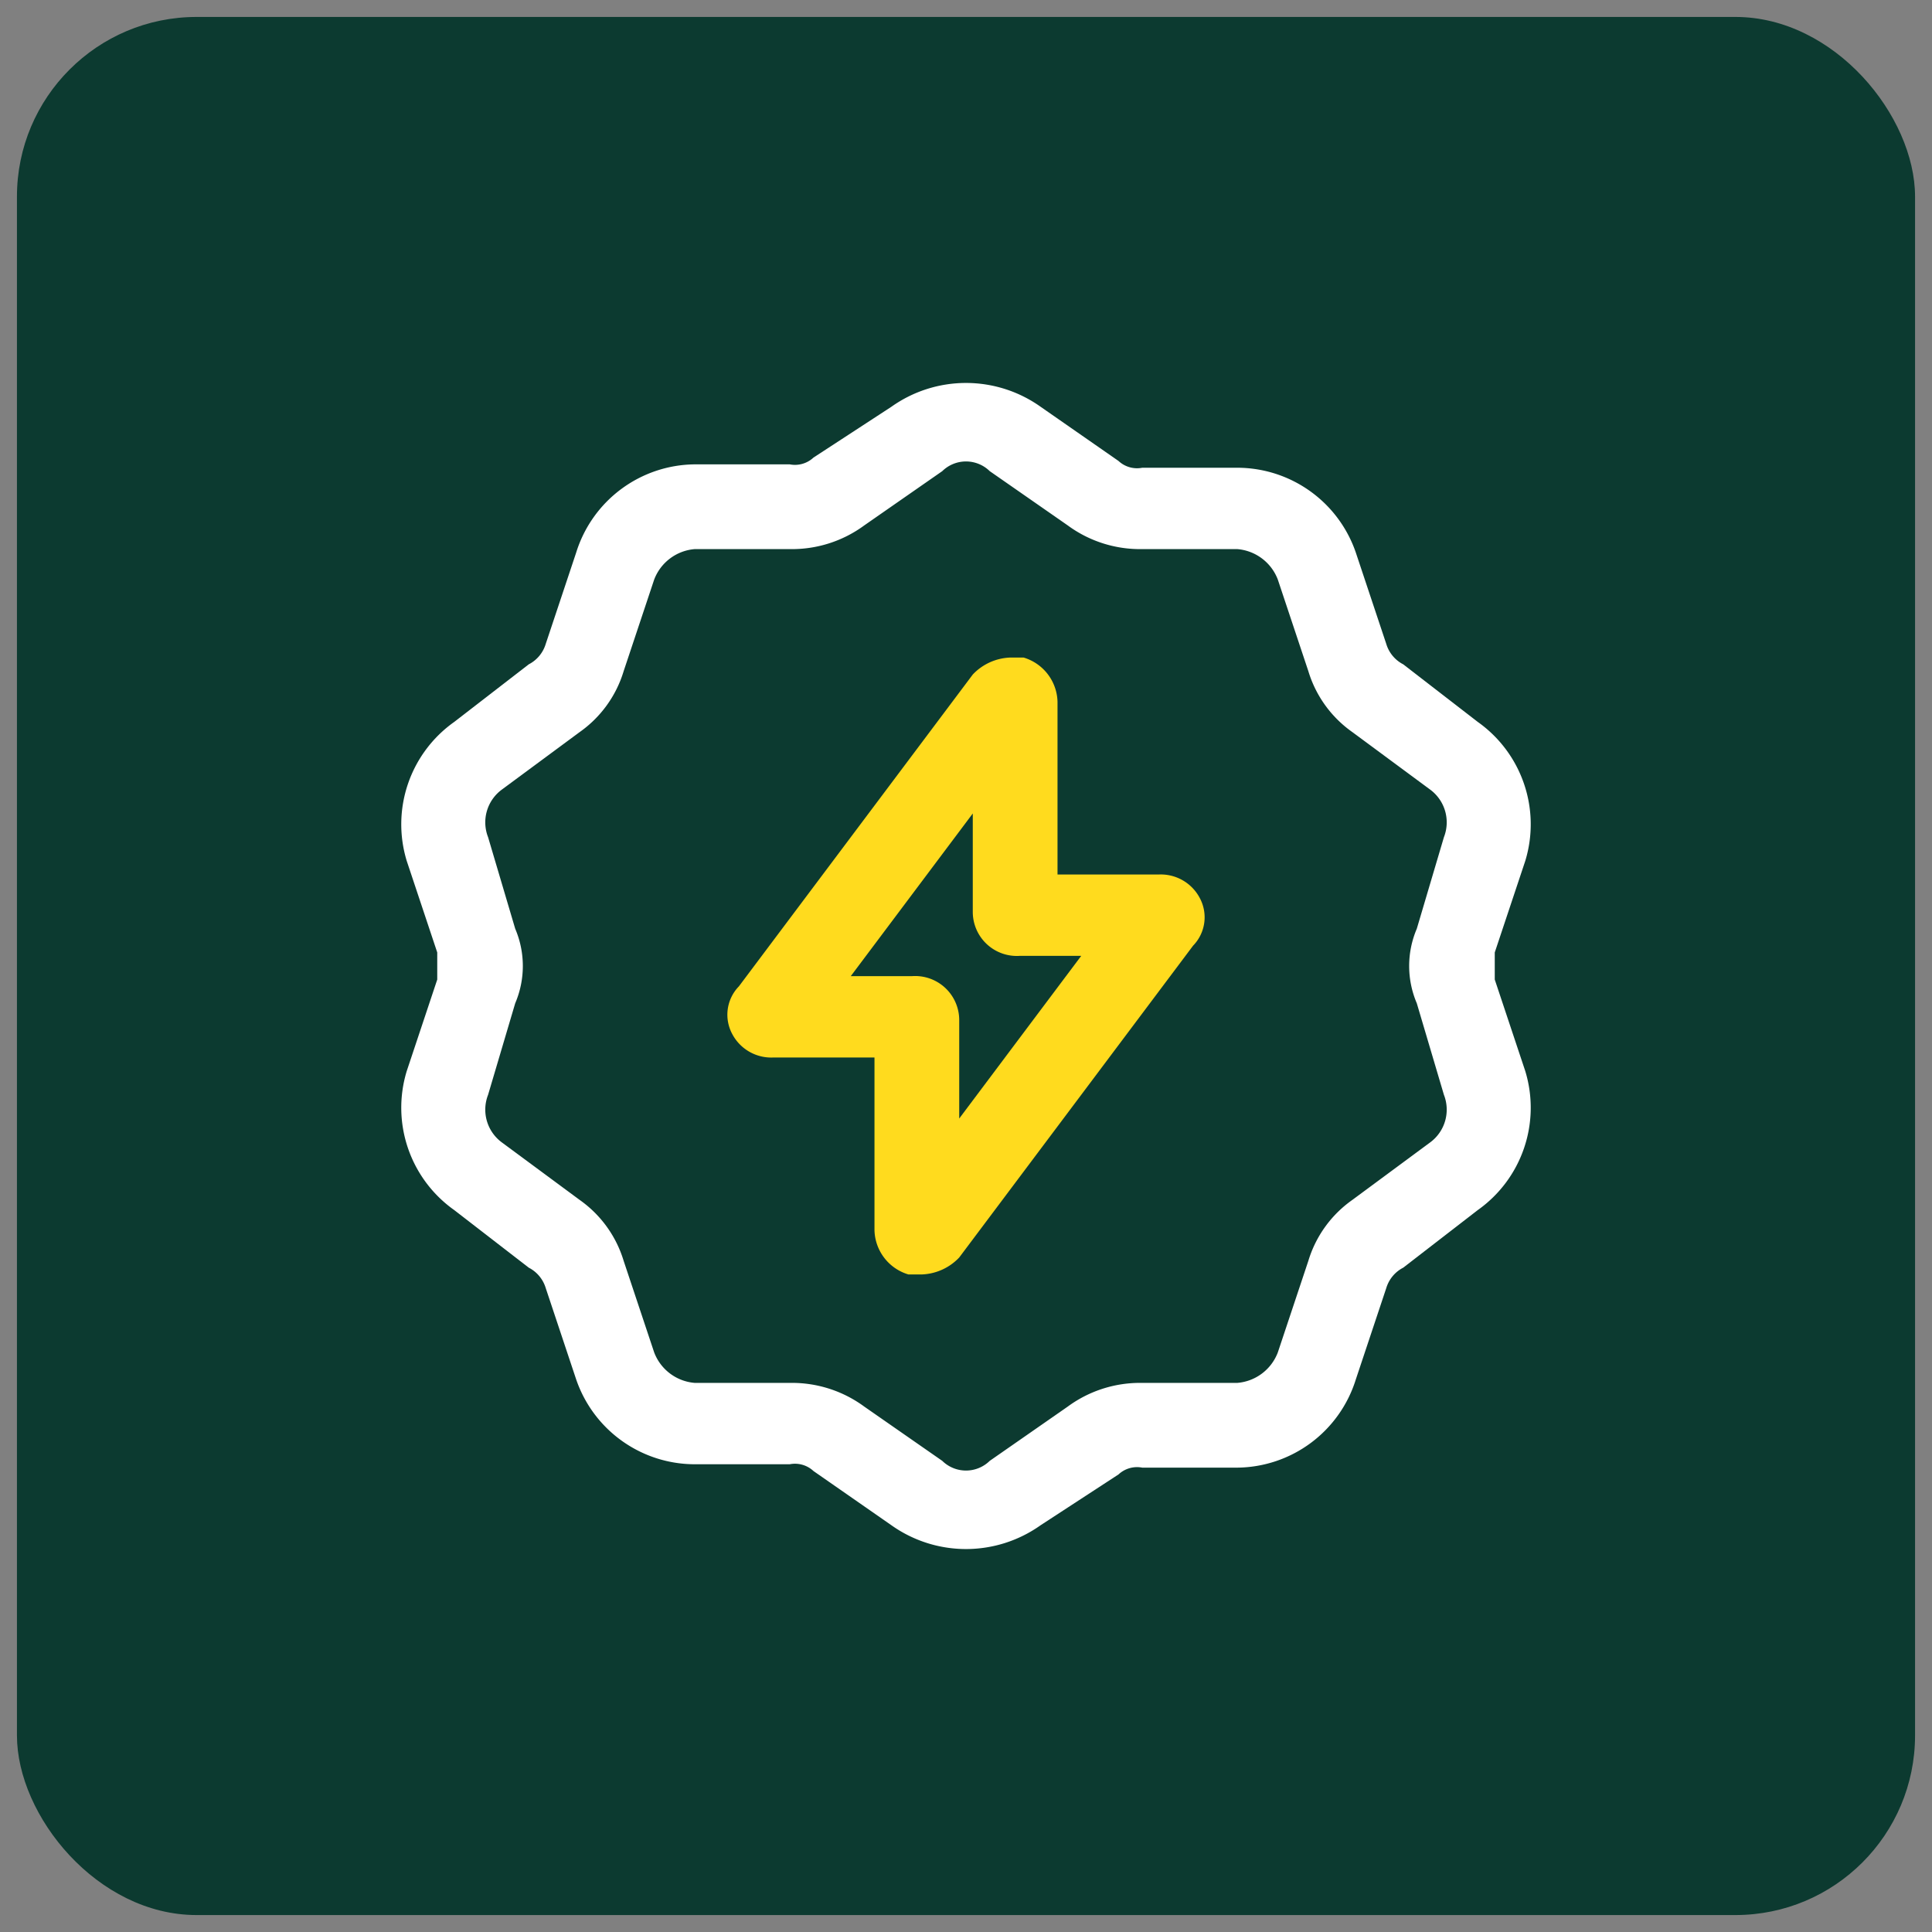
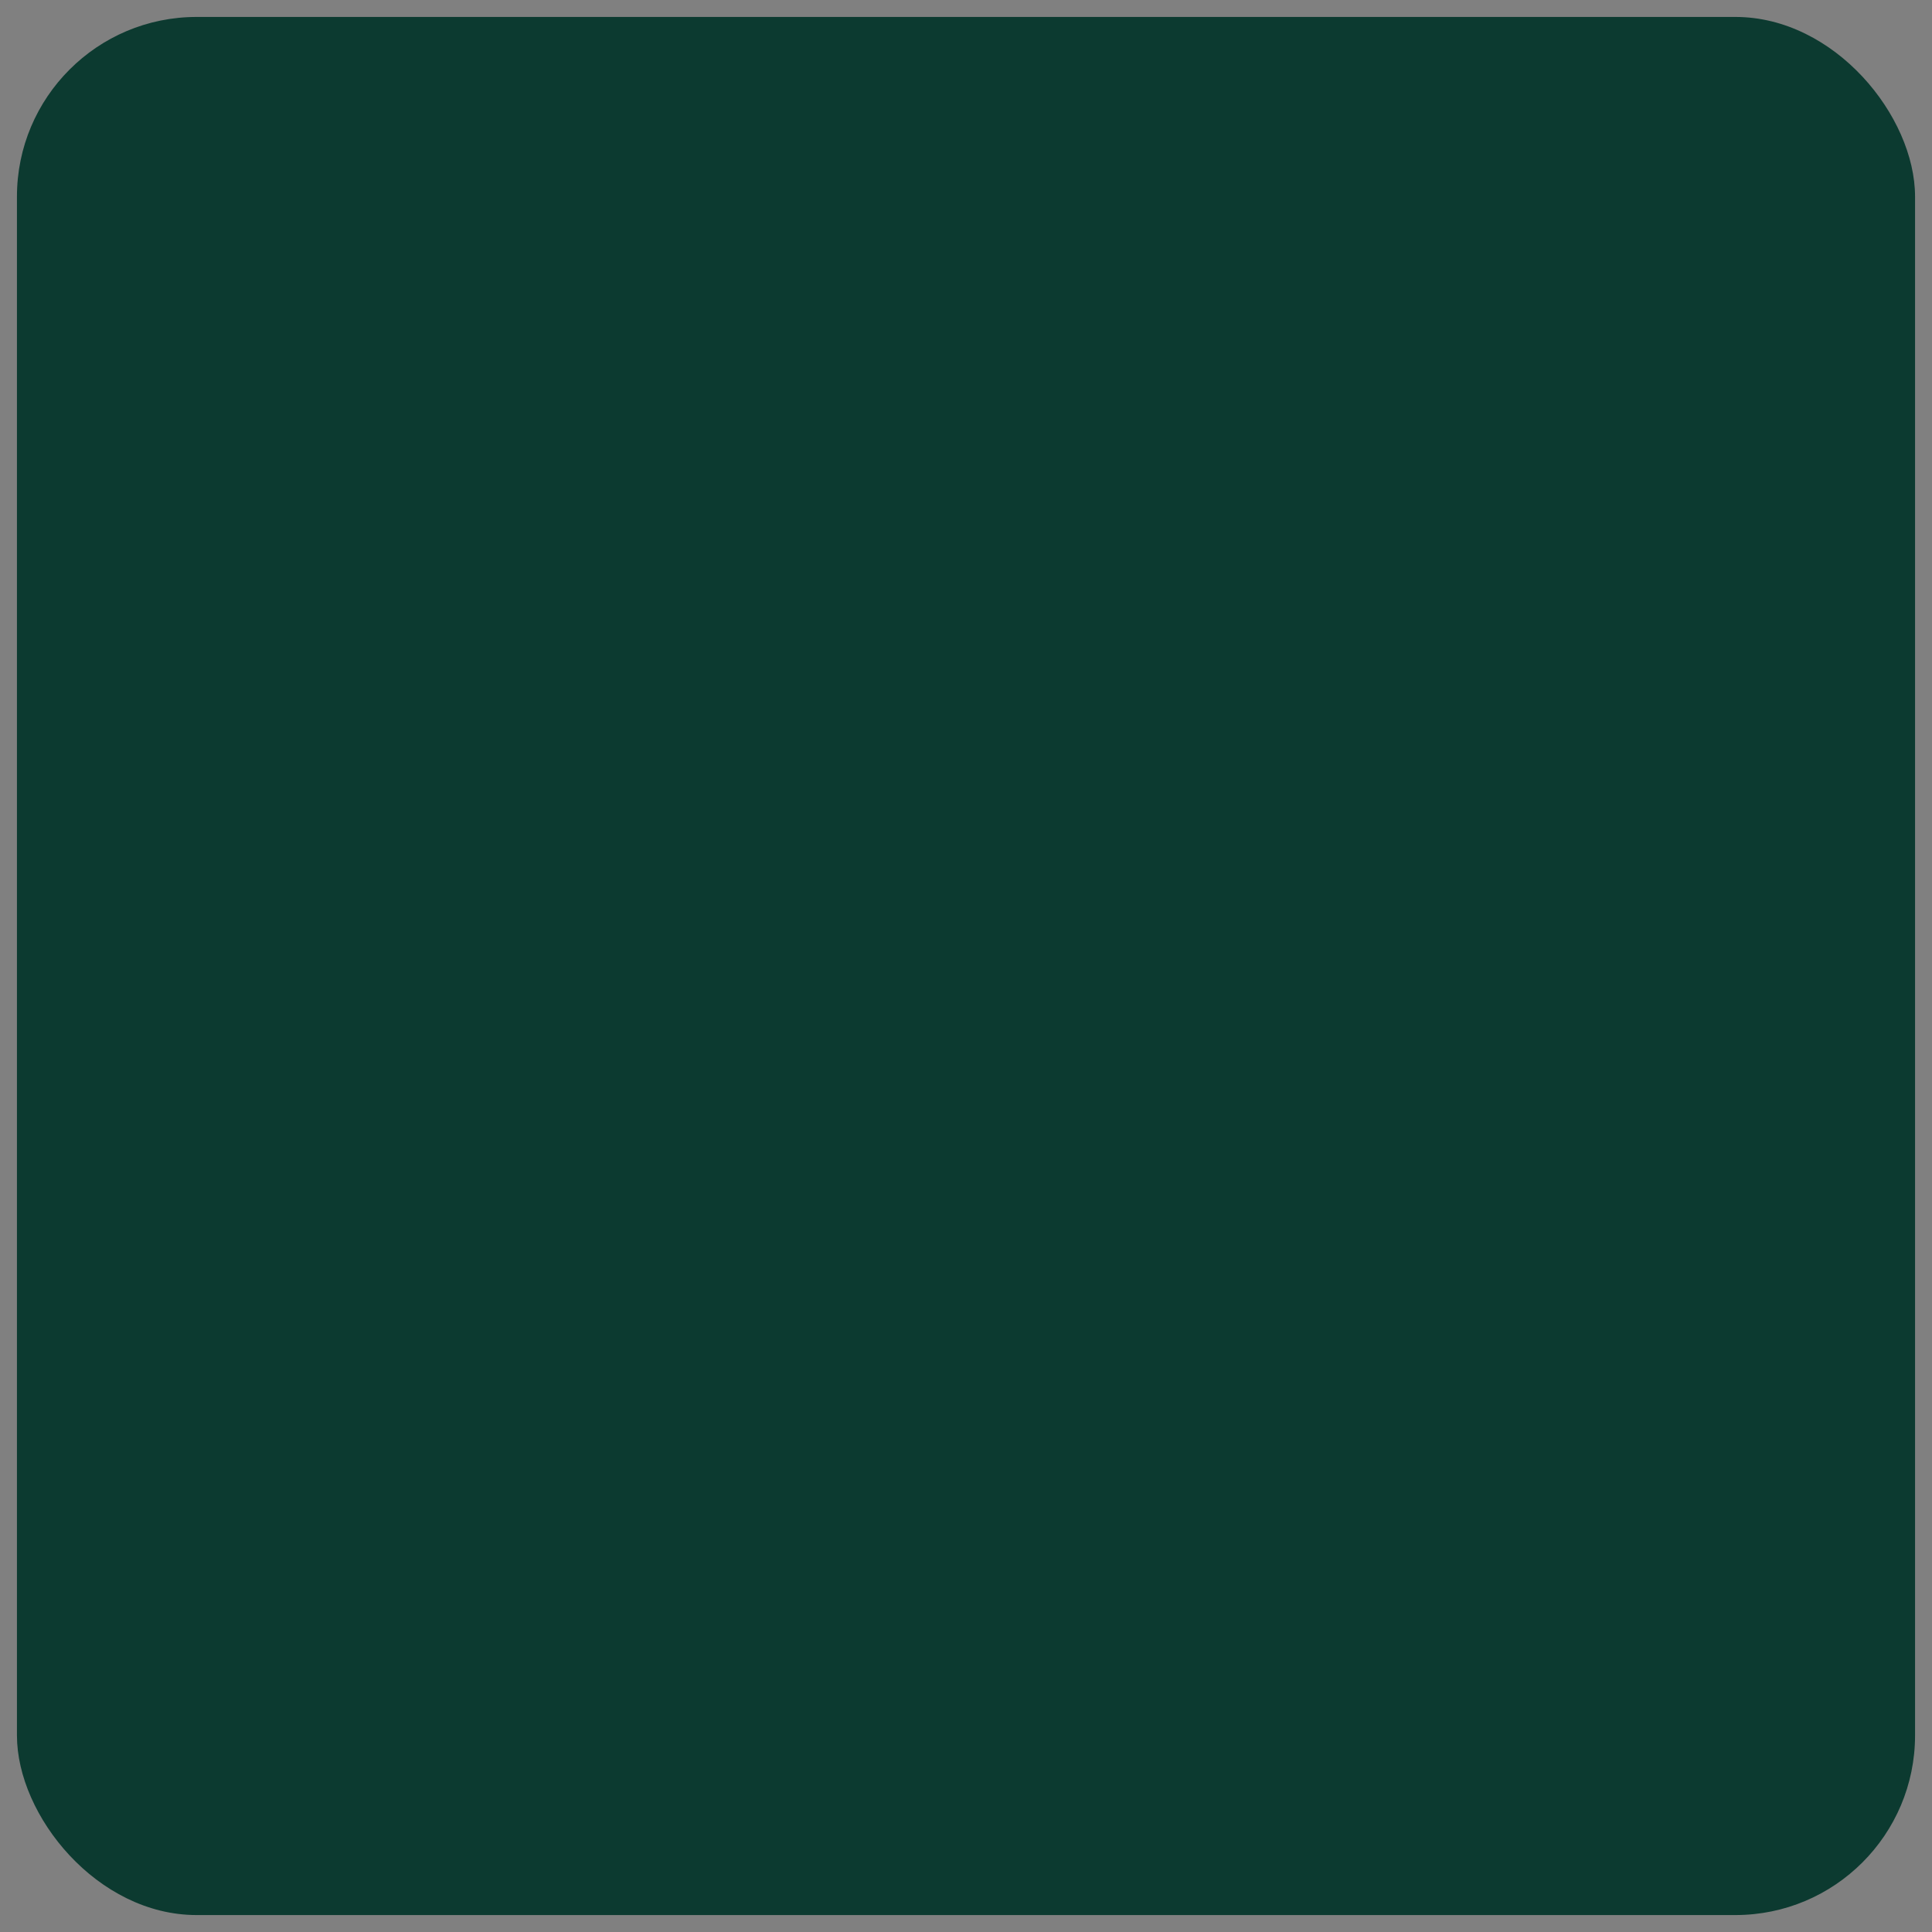
<svg xmlns="http://www.w3.org/2000/svg" viewBox="0 0 57 57">
  <rect x="0" y="0" width="57" height="57" fill="#808080" stroke="none" />
  <rect x="0.5" y="0.5" width="56" height="56" rx="5.3" style="fill:#0c3a30" />
-   <path d="M44.1,28.9v-.8l.9-2.7a3.7,3.7,0,0,0-1.4-4.1l-2.2-1.7a1,1,0,0,1-.5-.6L40,16.3a3.7,3.7,0,0,0-3.5-2.5H33.7a.8.8,0,0,1-.7-.2l-2.3-1.6a3.8,3.8,0,0,0-4.4,0L24,13.5a.8.8,0,0,1-.7.2H20.5A3.7,3.7,0,0,0,17,16.3L16.1,19a1,1,0,0,1-.5.6l-2.2,1.7A3.7,3.7,0,0,0,12,25.4l.9,2.7v.8L12,31.6a3.7,3.7,0,0,0,1.4,4.1l2.2,1.7a1,1,0,0,1,.5.6l.9,2.7a3.7,3.7,0,0,0,3.5,2.5h2.8a.8.8,0,0,1,.7.2l2.3,1.6a3.8,3.8,0,0,0,4.4,0L33,43.5a.8.8,0,0,1,.7-.2h2.8A3.7,3.7,0,0,0,40,40.7l.9-2.7a1,1,0,0,1,.5-.6l2.2-1.7A3.7,3.7,0,0,0,45,31.6Zm-6.4,11a1.4,1.4,0,0,1-1.2.9H33.7a3.6,3.6,0,0,0-2.2.7l-2.3,1.6a1,1,0,0,1-1.4,0l-2.3-1.6a3.6,3.6,0,0,0-2.2-.7H20.5a1.4,1.4,0,0,1-1.2-.9l-.9-2.7a3.4,3.4,0,0,0-1.3-1.8l-2.3-1.7a1.2,1.2,0,0,1-.4-1.4l.8-2.7a2.8,2.8,0,0,0,0-2.2l-.8-2.7a1.2,1.2,0,0,1,.4-1.4l2.3-1.7a3.4,3.4,0,0,0,1.3-1.8l.9-2.7a1.4,1.4,0,0,1,1.2-.9h2.8a3.6,3.6,0,0,0,2.2-.7l2.3-1.6a1,1,0,0,1,1.4,0l2.3,1.6a3.6,3.6,0,0,0,2.2.7h2.8a1.4,1.4,0,0,1,1.2.9l.9,2.7a3.4,3.4,0,0,0,1.3,1.8l2.3,1.7a1.2,1.2,0,0,1,.4,1.4l-.8,2.7a2.8,2.8,0,0,0,0,2.2l.8,2.7a1.2,1.2,0,0,1-.4,1.4l-2.3,1.7a3.4,3.4,0,0,0-1.3,1.8Z" style="fill:#fff" />
-   <path d="M34.2,25.8h-3V20.7a1.4,1.4,0,0,0-1-1.3h-.4a1.6,1.6,0,0,0-1.1.5l-6.9,9.2a1.2,1.2,0,0,0-.2,1.4,1.3,1.3,0,0,0,1.2.7h3v5.1a1.4,1.4,0,0,0,1,1.3h.4a1.6,1.6,0,0,0,1.1-.5l6.9-9.2a1.2,1.2,0,0,0,.2-1.4A1.3,1.3,0,0,0,34.2,25.8Zm-7.3,3H25.1L28.7,24v2.9a1.3,1.3,0,0,0,1.4,1.3h1.8L28.3,33V30.1A1.3,1.3,0,0,0,26.9,28.8Z" style="fill:#ffdb1e" />
</svg>